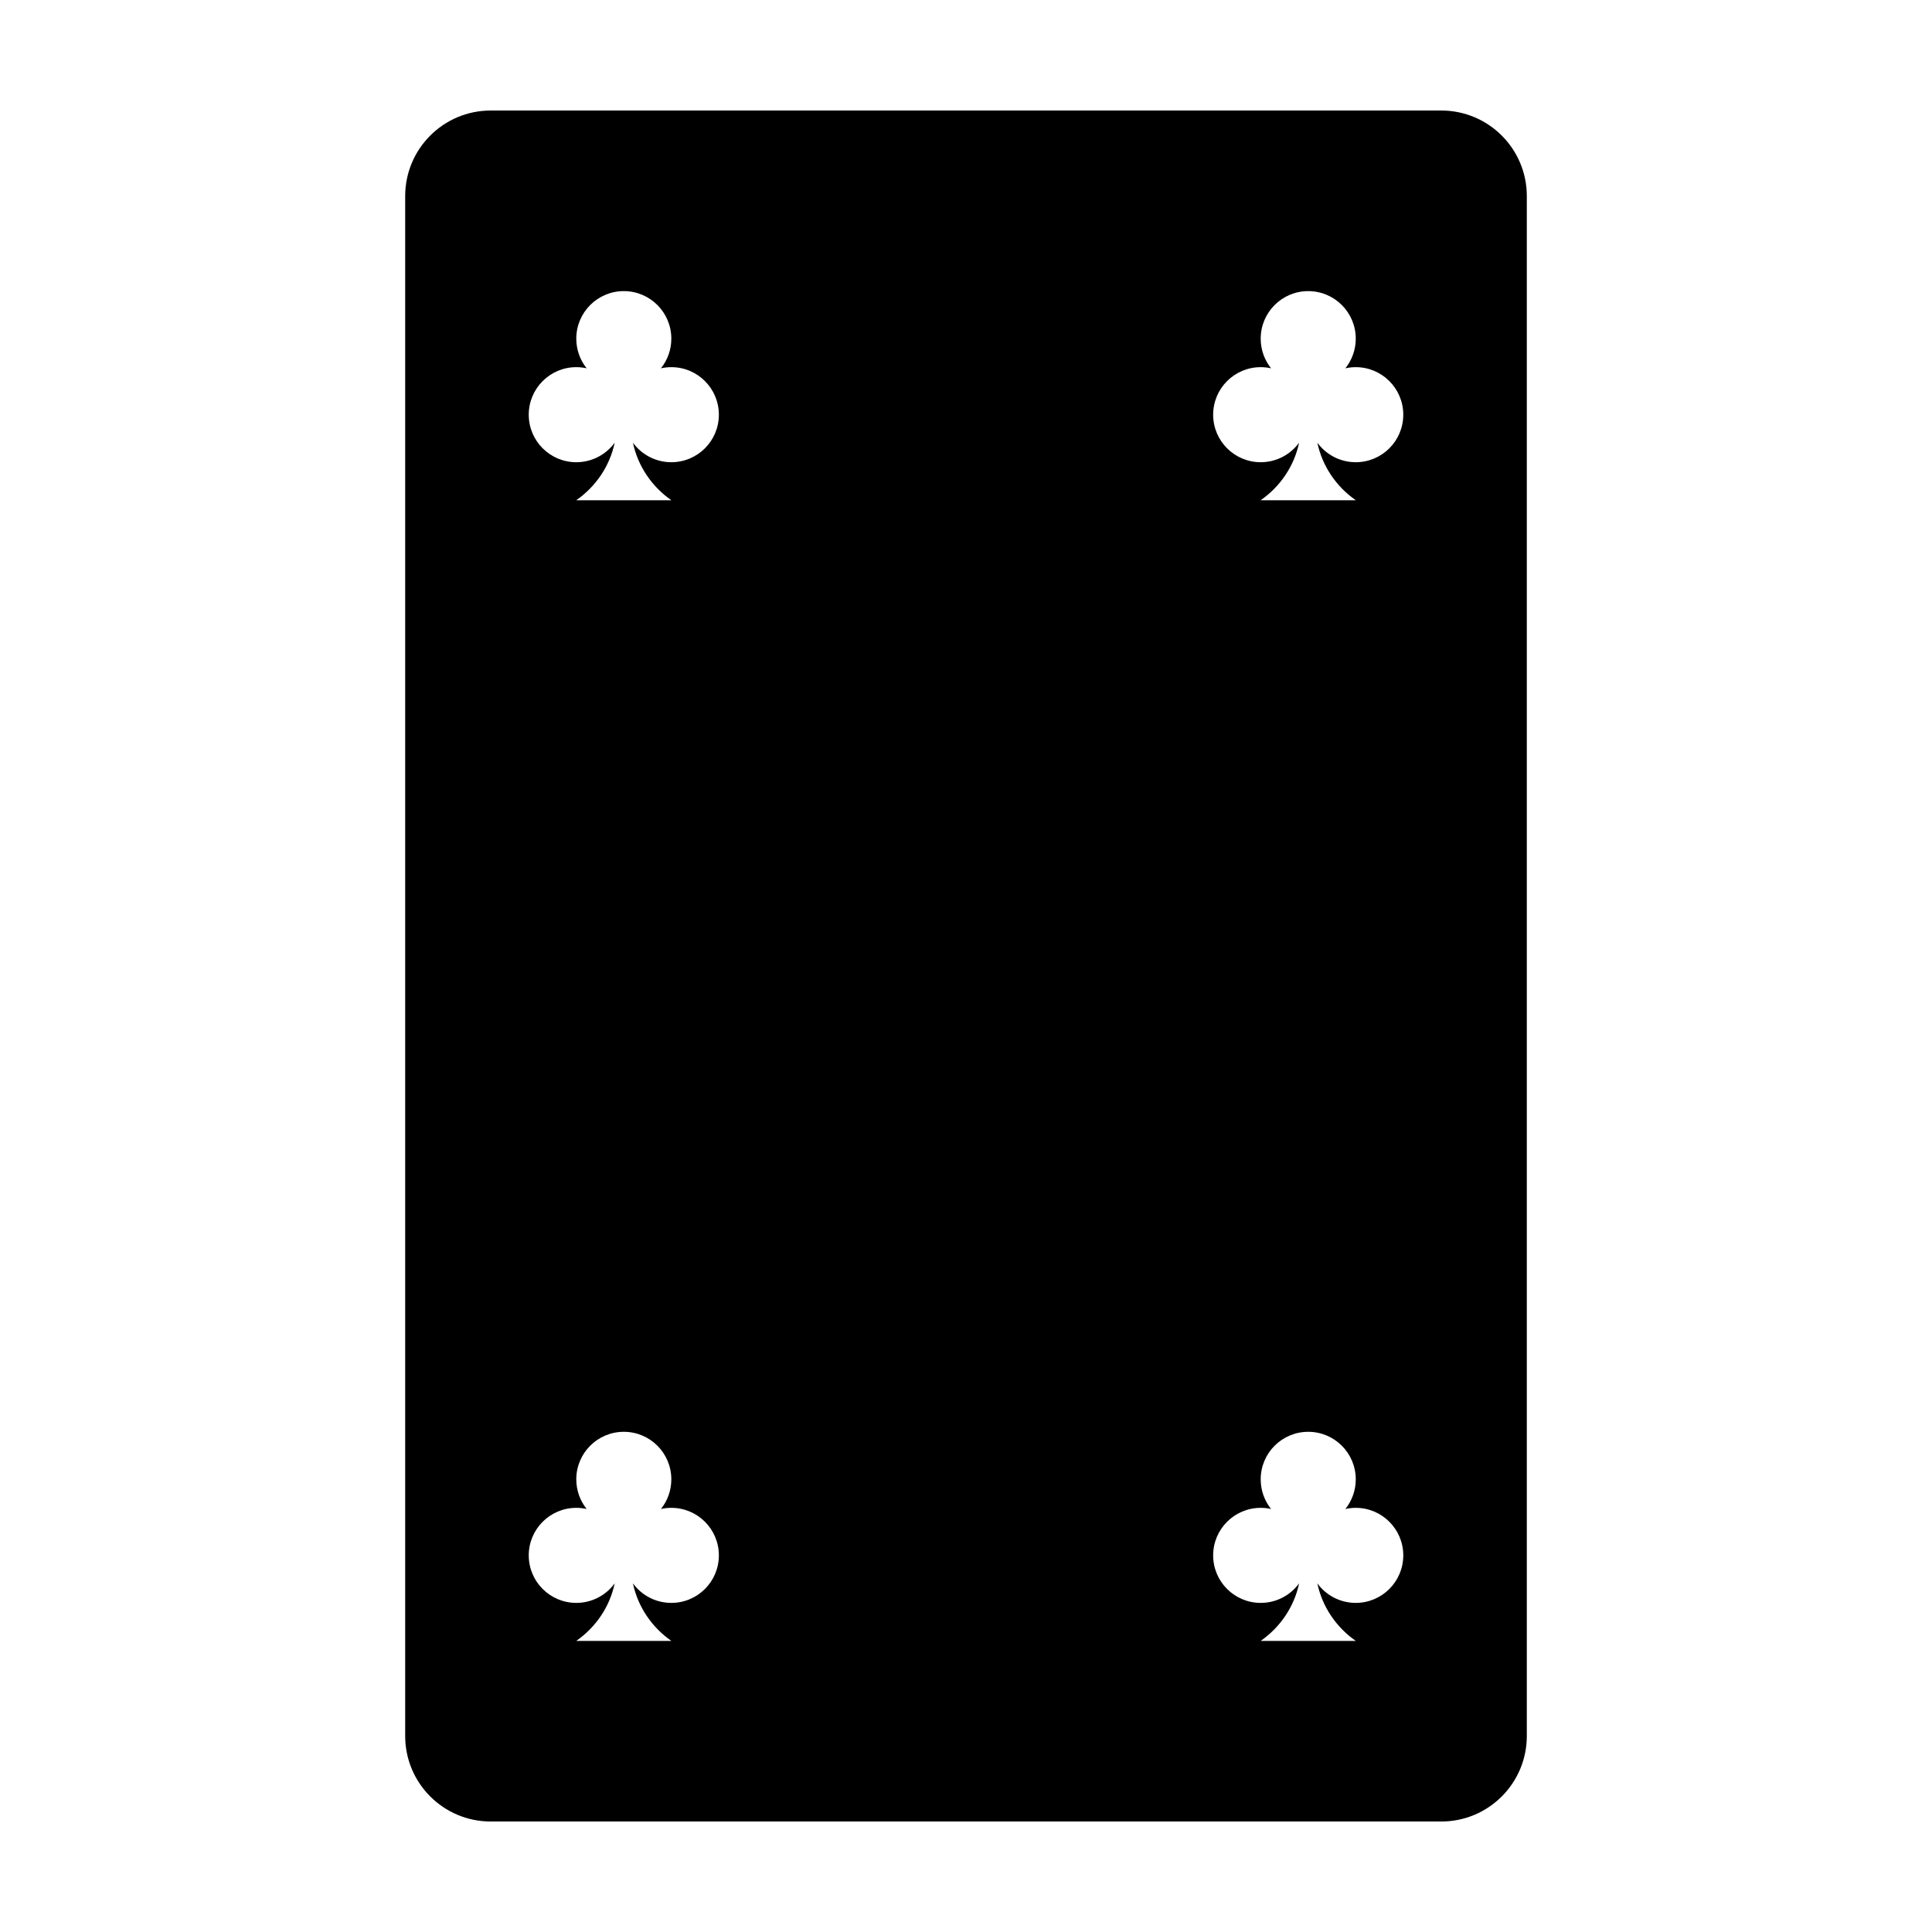
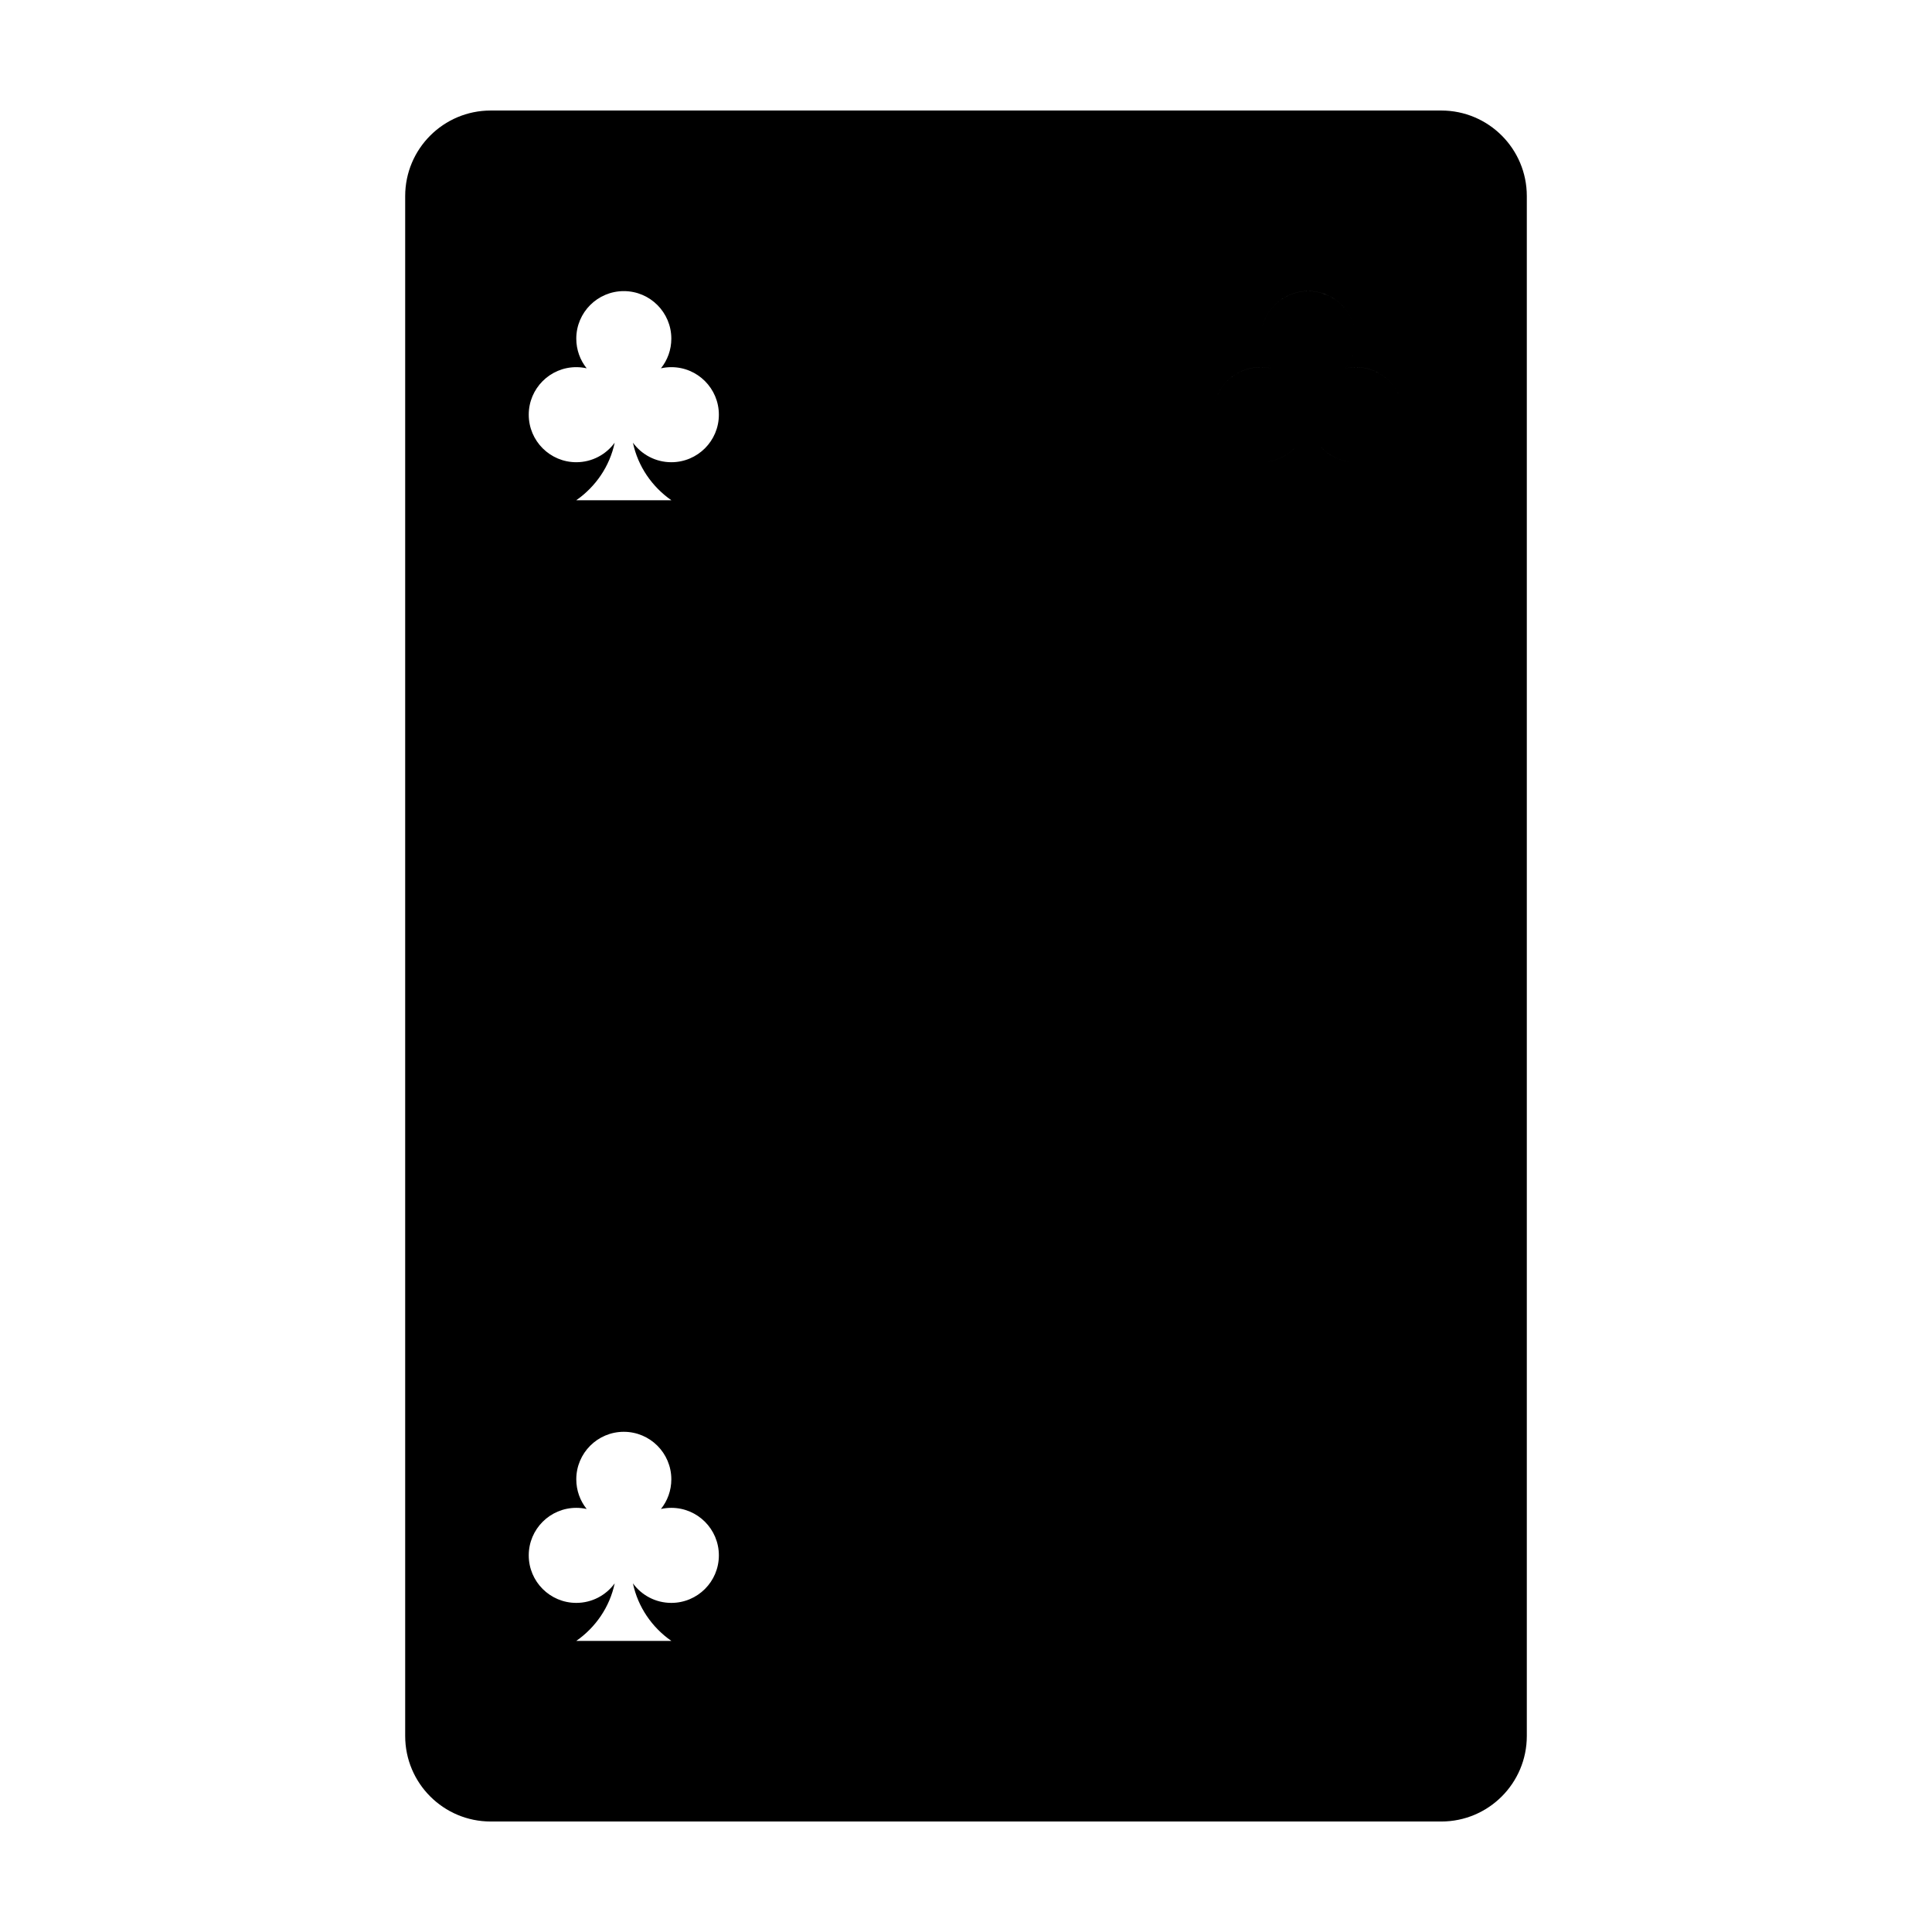
<svg xmlns="http://www.w3.org/2000/svg" fill="#000000" width="800px" height="800px" version="1.1" viewBox="144 144 512 512">
-   <path d="m274.05 173.29h251.9c12.523 0 22.672 10.148 22.672 22.672v408.09c0 12.52-10.148 22.668-22.672 22.668h-251.9c-12.523 0-22.672-10.148-22.672-22.668v-408.09c0-12.523 10.148-22.672 22.672-22.672zm32.848 88.027c-1.32 6.266-5.043 11.668-10.188 15.254h25.211c-5.141-3.586-8.867-8.988-10.188-15.254 2.289 3.137 5.996 5.176 10.176 5.176 6.957 0 12.598-5.637 12.598-12.594s-5.641-12.598-12.598-12.598c-0.945 0-1.863 0.105-2.75 0.305 1.723-2.156 2.75-4.887 2.75-7.859 0-6.957-5.637-12.598-12.594-12.598s-12.594 5.641-12.594 12.598c0 2.973 1.027 5.703 2.75 7.859-0.887-0.199-1.805-0.305-2.75-0.305-6.957 0-12.598 5.641-12.598 12.598s5.641 12.594 12.598 12.594c4.18 0 7.887-2.039 10.176-5.176zm0 302.29c-1.32 6.266-5.043 11.668-10.188 15.254h25.211c-5.141-3.586-8.867-8.988-10.188-15.254 2.289 3.141 5.996 5.176 10.176 5.176 6.957 0 12.598-5.637 12.598-12.594 0-6.957-5.641-12.594-12.598-12.594-0.945 0-1.863 0.102-2.75 0.301 1.723-2.156 2.75-4.887 2.75-7.859 0-6.957-5.637-12.594-12.594-12.594s-12.594 5.637-12.594 12.594c0 2.973 1.027 5.703 2.75 7.859-0.887-0.199-1.805-0.301-2.75-0.301-6.957 0-12.598 5.637-12.598 12.594 0 6.957 5.641 12.594 12.598 12.594 4.18 0 7.887-2.035 10.176-5.176zm181.38-302.29c-1.324 6.266-5.047 11.668-10.191 15.254h25.211c-5.141-3.586-8.867-8.988-10.188-15.254 2.289 3.137 5.996 5.176 10.18 5.176 6.953 0 12.594-5.637 12.594-12.594s-5.641-12.598-12.594-12.598c-0.945 0-1.867 0.105-2.754 0.305 1.723-2.156 2.754-4.887 2.754-7.859 0-6.957-5.641-12.598-12.598-12.598-6.957 0-12.594 5.641-12.594 12.598 0 2.973 1.027 5.703 2.75 7.859-0.887-0.199-1.805-0.305-2.75-0.305-6.957 0-12.598 5.641-12.598 12.598s5.641 12.594 12.598 12.594c4.18 0 7.887-2.039 10.18-5.176zm0 302.29c-1.324 6.266-5.047 11.668-10.191 15.254h25.211c-5.141-3.586-8.867-8.988-10.188-15.254 2.289 3.141 5.996 5.176 10.18 5.176 6.953 0 12.594-5.637 12.594-12.594 0-6.957-5.641-12.594-12.594-12.594-0.945 0-1.867 0.102-2.754 0.301 1.723-2.156 2.754-4.887 2.754-7.859 0-6.957-5.641-12.594-12.598-12.594-6.957 0-12.594 5.637-12.594 12.594 0 2.973 1.027 5.703 2.75 7.859-0.887-0.199-1.805-0.301-2.75-0.301-6.957 0-12.598 5.637-12.598 12.594 0 6.957 5.641 12.594 12.598 12.594 4.18 0 7.887-2.035 10.18-5.176z" />
+   <path d="m274.05 173.29h251.9c12.523 0 22.672 10.148 22.672 22.672v408.09c0 12.52-10.148 22.668-22.672 22.668h-251.9c-12.523 0-22.672-10.148-22.672-22.668v-408.09c0-12.523 10.148-22.672 22.672-22.672zm32.848 88.027c-1.32 6.266-5.043 11.668-10.188 15.254h25.211c-5.141-3.586-8.867-8.988-10.188-15.254 2.289 3.137 5.996 5.176 10.176 5.176 6.957 0 12.598-5.637 12.598-12.594s-5.641-12.598-12.598-12.598c-0.945 0-1.863 0.105-2.75 0.305 1.723-2.156 2.75-4.887 2.75-7.859 0-6.957-5.637-12.598-12.594-12.598s-12.594 5.641-12.594 12.598c0 2.973 1.027 5.703 2.75 7.859-0.887-0.199-1.805-0.305-2.75-0.305-6.957 0-12.598 5.641-12.598 12.598s5.641 12.594 12.598 12.594c4.18 0 7.887-2.039 10.176-5.176zm0 302.29c-1.32 6.266-5.043 11.668-10.188 15.254h25.211c-5.141-3.586-8.867-8.988-10.188-15.254 2.289 3.141 5.996 5.176 10.176 5.176 6.957 0 12.598-5.637 12.598-12.594 0-6.957-5.641-12.594-12.598-12.594-0.945 0-1.863 0.102-2.75 0.301 1.723-2.156 2.75-4.887 2.75-7.859 0-6.957-5.637-12.594-12.594-12.594s-12.594 5.637-12.594 12.594c0 2.973 1.027 5.703 2.75 7.859-0.887-0.199-1.805-0.301-2.75-0.301-6.957 0-12.598 5.637-12.598 12.594 0 6.957 5.641 12.594 12.598 12.594 4.18 0 7.887-2.035 10.176-5.176zm181.38-302.29c-1.324 6.266-5.047 11.668-10.191 15.254h25.211c-5.141-3.586-8.867-8.988-10.188-15.254 2.289 3.137 5.996 5.176 10.18 5.176 6.953 0 12.594-5.637 12.594-12.594s-5.641-12.598-12.594-12.598c-0.945 0-1.867 0.105-2.754 0.305 1.723-2.156 2.754-4.887 2.754-7.859 0-6.957-5.641-12.598-12.598-12.598-6.957 0-12.594 5.641-12.594 12.598 0 2.973 1.027 5.703 2.75 7.859-0.887-0.199-1.805-0.305-2.75-0.305-6.957 0-12.598 5.641-12.598 12.598s5.641 12.594 12.598 12.594c4.18 0 7.887-2.039 10.18-5.176zc-1.324 6.266-5.047 11.668-10.191 15.254h25.211c-5.141-3.586-8.867-8.988-10.188-15.254 2.289 3.141 5.996 5.176 10.18 5.176 6.953 0 12.594-5.637 12.594-12.594 0-6.957-5.641-12.594-12.594-12.594-0.945 0-1.867 0.102-2.754 0.301 1.723-2.156 2.754-4.887 2.754-7.859 0-6.957-5.641-12.594-12.598-12.594-6.957 0-12.594 5.637-12.594 12.594 0 2.973 1.027 5.703 2.75 7.859-0.887-0.199-1.805-0.301-2.75-0.301-6.957 0-12.598 5.637-12.598 12.594 0 6.957 5.641 12.594 12.598 12.594 4.18 0 7.887-2.035 10.18-5.176z" />
</svg>